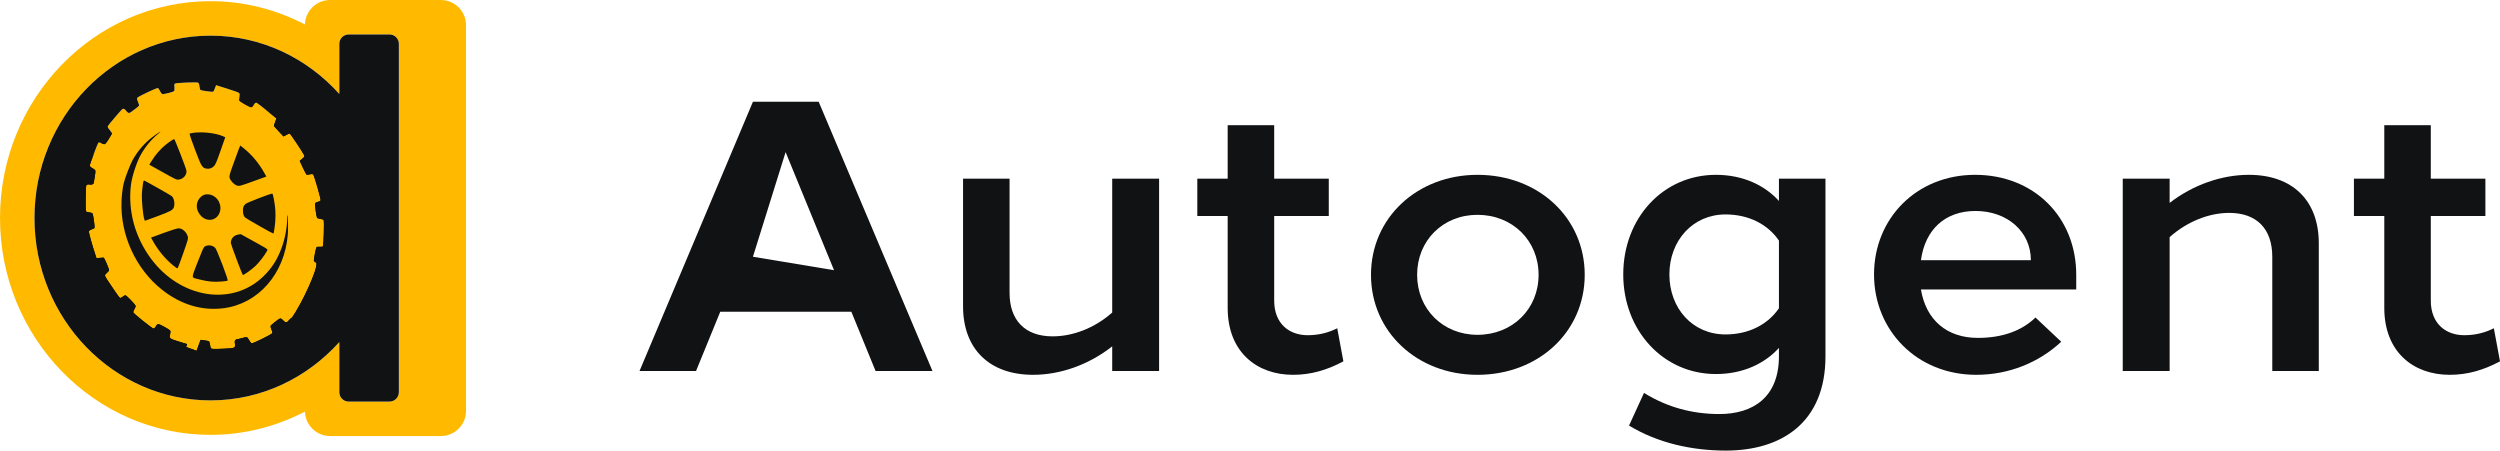
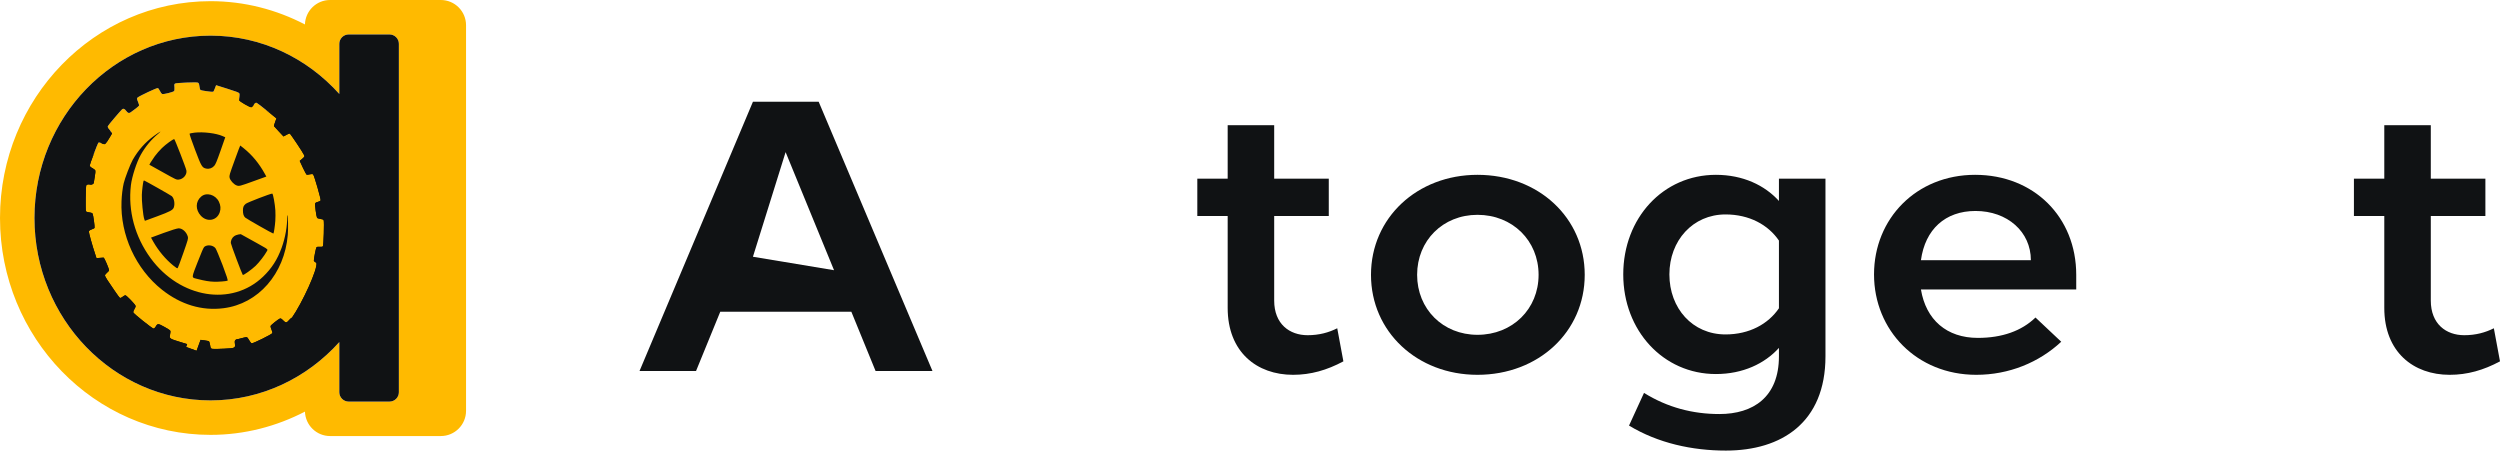
<svg xmlns="http://www.w3.org/2000/svg" width="172" height="31" viewBox="0 0 172 31" fill="none">
  <path d="M23 15.5C23 20.471 18.971 24.5 14 24.5C9.029 24.5 5 20.471 5 15.5C5 10.529 9.029 6.5 14 6.5C18.971 6.5 23 10.529 23 15.5Z" fill="#101214" />
  <path d="M22.711 0C21.77 0 21.009 0.747 20.979 1.682C19.025 0.667 16.825 0.081 14.488 0.081C6.5 0.081 0 6.772 0 15C0 23.228 6.5 29.919 14.488 29.919C16.825 29.919 19.025 29.333 20.981 28.319C21.011 29.253 21.772 30 22.713 30H30.327C31.287 30 32.064 29.223 32.064 28.263V1.737C32.064 0.777 31.287 0 30.327 0H22.711ZM27.442 26.985C27.442 27.34 27.154 27.629 26.798 27.629H23.989C23.634 27.629 23.345 27.34 23.345 26.985V23.535C21.131 25.996 17.985 27.548 14.488 27.548C7.806 27.548 2.371 21.92 2.371 15C2.371 8.08 7.806 2.452 14.488 2.452C17.985 2.452 21.131 4.002 23.345 6.465V3.015C23.345 2.66 23.634 2.371 23.989 2.371H26.798C27.154 2.371 27.442 2.66 27.442 3.015V26.988L27.442 26.985Z" fill="#FFBA00" />
  <path fill-rule="evenodd" clip-rule="evenodd" d="M6.178 11.369C6.175 11.449 6.218 11.495 6.387 11.586C6.47 11.63 6.549 11.697 6.562 11.732C6.575 11.767 6.557 11.958 6.52 12.155C6.486 12.353 6.457 12.54 6.453 12.573C6.455 12.651 6.296 12.735 6.205 12.702C6.095 12.662 5.958 12.694 5.933 12.762C5.897 12.861 5.878 14.449 5.912 14.521C5.936 14.573 5.986 14.591 6.137 14.611C6.285 14.631 6.345 14.653 6.371 14.701C6.416 14.777 6.53 15.61 6.505 15.678C6.495 15.705 6.411 15.747 6.319 15.778C6.227 15.805 6.137 15.862 6.122 15.904C6.107 15.946 6.163 16.216 6.249 16.5L6.4 17.019L6.637 17.759L7.128 17.723C7.188 17.745 7.527 18.538 7.502 18.607C7.488 18.645 7.421 18.723 7.35 18.775C7.282 18.832 7.224 18.91 7.223 18.948C7.224 18.991 7.295 19.129 7.384 19.26C7.434 19.331 7.525 19.467 7.627 19.619C7.665 19.675 7.705 19.734 7.744 19.792C7.788 19.857 7.831 19.922 7.873 19.984C8.053 20.256 8.227 20.486 8.257 20.497C8.288 20.509 8.369 20.474 8.437 20.417C8.505 20.36 8.591 20.314 8.625 20.313C8.694 20.313 9.282 20.918 9.325 21.036C9.341 21.085 9.323 21.147 9.252 21.259C9.199 21.347 9.163 21.446 9.165 21.485C9.181 21.573 10.476 22.607 10.57 22.607C10.606 22.603 10.672 22.541 10.716 22.466C10.838 22.249 10.88 22.251 11.288 22.477C11.739 22.727 11.747 22.738 11.722 22.88C11.716 22.912 11.71 22.956 11.704 23C11.702 23.013 11.7 23.026 11.698 23.038C11.693 23.069 11.689 23.097 11.686 23.12C11.661 23.283 11.731 23.326 12.358 23.515L12.876 23.674L12.804 23.871L13.525 24.133L13.799 23.382L14.074 23.417C14.225 23.438 14.365 23.467 14.381 23.482C14.401 23.498 14.435 23.617 14.457 23.746C14.489 23.964 14.504 23.982 14.621 24.003C14.69 24.015 15.056 24.011 15.434 23.989C16.196 23.949 16.196 23.949 16.159 23.626C16.14 23.49 16.151 23.434 16.202 23.388C16.24 23.355 16.287 23.333 16.302 23.338C16.321 23.345 16.466 23.312 16.63 23.264C16.793 23.216 16.95 23.187 16.984 23.2C17.018 23.212 17.091 23.307 17.144 23.409C17.202 23.511 17.274 23.606 17.312 23.62C17.392 23.649 18.706 23.001 18.736 22.918C18.749 22.883 18.721 22.77 18.677 22.668C18.632 22.566 18.604 22.457 18.614 22.426C18.638 22.362 19.151 21.955 19.256 21.916C19.315 21.895 19.358 21.919 19.487 22.047C19.672 22.235 19.713 22.229 19.936 21.97C20.022 21.877 20.075 21.836 20.074 21.874C20.796 20.847 21.887 18.466 21.767 18.085C21.677 18.035 21.597 17.971 21.593 17.948C21.575 17.869 21.733 17.054 21.776 17.009C21.798 16.983 21.897 16.971 21.992 16.98C22.091 16.991 22.192 16.976 22.214 16.949C22.264 16.895 22.312 15.262 22.269 15.156C22.245 15.104 22.197 15.082 22.042 15.06C21.907 15.041 21.831 15.014 21.811 14.976C21.761 14.889 21.653 14.076 21.682 13.996C21.697 13.955 21.779 13.907 21.871 13.889C21.96 13.87 22.045 13.823 22.059 13.786C22.088 13.706 21.625 12.098 21.549 12.01C21.51 11.965 21.45 11.965 21.324 11.992C21.229 12.018 21.13 12.029 21.103 12.02C21.077 12.01 20.955 11.789 20.837 11.536L20.62 11.07L20.794 10.923C20.957 10.78 20.961 10.769 20.923 10.673C20.874 10.535 19.987 9.207 19.934 9.187C19.911 9.179 19.805 9.222 19.698 9.282L19.505 9.388L19.183 9.043C19.007 8.854 18.857 8.688 18.848 8.676C18.841 8.661 18.878 8.536 18.927 8.4L19.02 8.146L18.373 7.622C18.018 7.334 17.695 7.088 17.657 7.074C17.59 7.045 17.509 7.114 17.405 7.283C17.373 7.336 17.314 7.379 17.276 7.378C17.172 7.379 16.487 6.983 16.46 6.905C16.444 6.865 16.45 6.755 16.471 6.66C16.489 6.563 16.486 6.454 16.464 6.42C16.436 6.367 16.244 6.293 15.646 6.106L14.867 5.861L14.785 6.076C14.741 6.197 14.689 6.303 14.665 6.312C14.608 6.338 13.839 6.231 13.789 6.191C13.767 6.17 13.736 6.055 13.72 5.933C13.702 5.768 13.674 5.706 13.609 5.683C13.503 5.644 12.16 5.697 12.057 5.745C11.991 5.773 11.983 5.805 12.004 5.997C12.012 6.116 12.002 6.237 11.98 6.263C11.919 6.336 11.253 6.502 11.162 6.468C11.12 6.453 11.051 6.359 11.005 6.261C10.96 6.163 10.894 6.07 10.86 6.058C10.796 6.034 9.594 6.598 9.467 6.711C9.409 6.763 9.414 6.808 9.492 6.996C9.543 7.117 9.576 7.237 9.565 7.267C9.545 7.311 9.252 7.549 8.989 7.728C8.875 7.807 8.794 7.782 8.682 7.629C8.576 7.483 8.485 7.45 8.405 7.516C8.269 7.642 7.443 8.614 7.418 8.682C7.403 8.724 7.431 8.799 7.486 8.862C7.542 8.921 7.609 9.018 7.643 9.078L7.707 9.187L7.529 9.488C7.433 9.655 7.316 9.823 7.271 9.866C7.197 9.938 7.172 9.938 6.997 9.862C6.85 9.795 6.796 9.788 6.761 9.827C6.715 9.883 6.182 11.288 6.178 11.369ZM9.134 10.991C9.519 10.323 9.985 9.797 10.584 9.357C11.011 9.044 11.186 8.953 10.879 9.206C10.405 9.601 9.999 10.09 9.684 10.65C9.4 11.157 9.078 12.149 9.007 12.733C8.798 14.501 9.279 16.283 10.364 17.765C12.39 20.523 15.941 21.106 18.101 19.033C18.693 18.466 19.08 17.864 19.377 17.048C19.634 16.342 19.773 15.533 19.756 14.86C19.756 14.8 19.761 14.789 19.777 14.825C19.82 14.909 19.833 15.748 19.8 16.157C19.575 18.843 17.767 20.906 15.377 21.205C13.894 21.396 12.438 20.957 11.144 19.932C9.344 18.503 8.267 16.16 8.36 13.851C8.375 13.431 8.435 12.937 8.509 12.616C8.583 12.282 8.968 11.283 9.134 10.991ZM9.924 12.422C10.026 12.459 11.751 13.435 11.816 13.493C11.979 13.634 12.049 14.02 11.957 14.275C11.892 14.453 11.7 14.555 10.826 14.878L9.968 15.193L9.92 15.055C9.844 14.838 9.741 13.787 9.759 13.406C9.77 13.105 9.832 12.604 9.873 12.455C9.878 12.431 9.905 12.415 9.924 12.422ZM10.648 10.751C10.762 10.591 10.989 10.334 11.147 10.181C11.419 9.919 11.902 9.57 11.988 9.571C12.026 9.572 12.796 11.554 12.825 11.733C12.874 12.013 12.615 12.322 12.303 12.355C12.137 12.372 12.13 12.369 11.209 11.854L10.277 11.334L10.356 11.187C10.403 11.105 10.534 10.912 10.648 10.751ZM11.264 16.025C11.755 15.843 12.205 15.706 12.294 15.708C12.555 15.713 12.826 15.958 12.921 16.276C12.96 16.406 12.941 16.468 12.613 17.406C12.423 17.952 12.25 18.417 12.227 18.443C12.197 18.48 12.13 18.438 11.898 18.25C11.386 17.828 10.909 17.259 10.559 16.65C10.464 16.487 10.389 16.352 10.39 16.348C10.388 16.343 10.78 16.198 11.264 16.025ZM13.405 9.124C13.996 9.06 14.864 9.165 15.312 9.362L15.498 9.443L15.178 10.358C14.908 11.123 14.836 11.295 14.739 11.41C14.6 11.566 14.402 11.64 14.201 11.601C13.907 11.546 13.857 11.459 13.424 10.313C13.197 9.719 13.027 9.219 13.043 9.199C13.059 9.179 13.221 9.147 13.405 9.124ZM13.834 13.531C14.197 13.207 14.819 13.386 15.059 13.873C15.182 14.124 15.201 14.368 15.116 14.612C14.917 15.184 14.242 15.304 13.817 14.84C13.438 14.431 13.445 13.867 13.834 13.531ZM14.055 16.985C14.259 16.814 14.651 16.858 14.825 17.076C14.872 17.136 15.093 17.664 15.313 18.238C15.604 19.01 15.697 19.297 15.653 19.312C15.531 19.353 15.044 19.391 14.738 19.383C14.41 19.375 14.062 19.317 13.595 19.195C13.561 19.186 13.53 19.178 13.502 19.172C13.392 19.146 13.319 19.129 13.286 19.083C13.222 18.997 13.295 18.81 13.505 18.27C13.532 18.201 13.561 18.127 13.592 18.046C13.871 17.326 13.998 17.037 14.055 16.985ZM16.528 10.011C16.536 10.014 16.646 10.101 16.772 10.203C17.357 10.674 17.83 11.25 18.223 11.964L18.324 12.147L17.494 12.447C16.483 12.814 16.455 12.821 16.277 12.756C16.083 12.686 15.832 12.409 15.796 12.225C15.765 12.085 15.79 12.003 16.141 11.039C16.347 10.474 16.52 10.008 16.528 10.011ZM16.103 16.256C16.175 16.201 16.311 16.147 16.402 16.133L16.565 16.11L17.419 16.584C17.522 16.641 17.614 16.692 17.697 16.738C18.271 17.055 18.403 17.128 18.401 17.197C18.4 17.218 18.387 17.238 18.371 17.264C18.363 17.277 18.354 17.292 18.346 17.308C18.184 17.598 17.844 18.037 17.584 18.291C17.314 18.549 16.746 18.953 16.704 18.916C16.66 18.883 15.881 16.807 15.88 16.716C15.872 16.55 15.964 16.356 16.103 16.256ZM16.908 14.022C17.019 13.929 18.608 13.316 18.732 13.319C18.787 13.321 18.919 14.044 18.945 14.479C18.957 14.672 18.954 14.998 18.941 15.2C18.916 15.552 18.841 16.053 18.808 16.071C18.774 16.084 16.969 15.058 16.872 14.971C16.759 14.866 16.714 14.72 16.714 14.471C16.714 14.248 16.759 14.148 16.908 14.022Z" fill="#FFBA00" />
  <path fill-rule="evenodd" clip-rule="evenodd" d="M27.442 3.015C27.442 2.66 27.154 2.371 26.798 2.371H23.989C23.634 2.371 23.345 2.66 23.345 3.015V6.465C21.131 4.002 17.985 2.452 14.488 2.452C7.806 2.452 2.371 8.08 2.371 15C2.371 21.92 7.806 27.548 14.488 27.548C17.985 27.548 21.131 25.996 23.345 23.535V26.985C23.345 27.34 23.634 27.629 23.989 27.629H26.798C27.154 27.629 27.442 27.34 27.442 26.985L27.442 3.015ZM12.057 5.745C12.16 5.697 13.503 5.644 13.609 5.683C13.674 5.706 13.702 5.768 13.72 5.933C13.736 6.055 13.767 6.17 13.789 6.191C13.839 6.231 14.608 6.338 14.665 6.312C14.689 6.303 14.741 6.197 14.785 6.076L14.867 5.861L15.646 6.106C16.244 6.293 16.436 6.367 16.464 6.42C16.486 6.454 16.489 6.563 16.471 6.66C16.45 6.755 16.444 6.865 16.46 6.905C16.487 6.983 17.171 7.378 17.276 7.378C17.314 7.379 17.373 7.336 17.405 7.283C17.509 7.114 17.59 7.045 17.657 7.074C17.695 7.088 18.018 7.334 18.373 7.622L19.02 8.146L18.927 8.4C18.878 8.536 18.841 8.66 18.848 8.676C18.857 8.688 19.007 8.854 19.183 9.043L19.505 9.388L19.698 9.282C19.805 9.222 19.911 9.179 19.934 9.187C19.987 9.207 20.873 10.534 20.923 10.673C20.961 10.769 20.957 10.78 20.794 10.923L20.62 11.07L20.837 11.536C20.955 11.789 21.077 12.01 21.103 12.02C21.13 12.029 21.229 12.018 21.324 11.992C21.45 11.965 21.51 11.965 21.549 12.01C21.625 12.099 22.087 13.703 22.059 13.786C22.045 13.823 21.96 13.87 21.871 13.889C21.779 13.907 21.697 13.955 21.682 13.996C21.653 14.076 21.761 14.887 21.811 14.976C21.831 15.014 21.907 15.041 22.042 15.06C22.197 15.082 22.245 15.104 22.269 15.156C22.312 15.266 22.264 16.894 22.214 16.949C22.192 16.976 22.091 16.991 21.992 16.98C21.897 16.971 21.798 16.983 21.776 17.009C21.733 17.054 21.575 17.869 21.593 17.948C21.597 17.971 21.677 18.035 21.767 18.085C21.886 18.467 20.796 20.848 20.074 21.874C20.075 21.836 20.022 21.877 19.936 21.97C19.713 22.229 19.672 22.235 19.487 22.047C19.358 21.919 19.315 21.895 19.256 21.916C19.151 21.955 18.64 22.361 18.614 22.426C18.604 22.457 18.632 22.566 18.677 22.668C18.721 22.77 18.749 22.883 18.736 22.918C18.702 23.003 17.394 23.648 17.312 23.62C17.274 23.606 17.202 23.511 17.144 23.409C17.091 23.307 17.018 23.212 16.984 23.2C16.95 23.187 16.793 23.216 16.63 23.264C16.466 23.312 16.321 23.345 16.302 23.338C16.287 23.333 16.24 23.355 16.202 23.388C16.151 23.434 16.14 23.49 16.159 23.626C16.196 23.948 16.196 23.949 15.435 23.989L15.434 23.989C15.056 24.011 14.69 24.015 14.621 24.003C14.504 23.982 14.489 23.964 14.457 23.746C14.435 23.617 14.401 23.498 14.381 23.482C14.364 23.467 14.224 23.438 14.074 23.417L13.799 23.382L13.525 24.133L12.804 23.871L12.876 23.674L12.358 23.515C11.731 23.326 11.661 23.283 11.686 23.12C11.689 23.097 11.693 23.069 11.698 23.038L11.698 23.034L11.704 23C11.71 22.956 11.716 22.912 11.722 22.88C11.747 22.738 11.739 22.727 11.288 22.477C10.88 22.251 10.838 22.249 10.716 22.466C10.672 22.541 10.606 22.603 10.57 22.607C10.475 22.606 9.181 21.573 9.165 21.485C9.163 21.446 9.199 21.347 9.252 21.259C9.323 21.147 9.341 21.085 9.325 21.036C9.282 20.918 8.694 20.313 8.625 20.313C8.591 20.314 8.505 20.36 8.437 20.417C8.369 20.474 8.288 20.509 8.257 20.497C8.227 20.486 8.053 20.256 7.873 19.984C7.831 19.922 7.788 19.857 7.744 19.792C7.73 19.771 7.716 19.75 7.702 19.73L7.627 19.619C7.525 19.467 7.434 19.331 7.384 19.26C7.295 19.129 7.224 18.991 7.223 18.948C7.224 18.91 7.282 18.832 7.35 18.775C7.421 18.723 7.488 18.645 7.502 18.607C7.526 18.537 7.189 17.748 7.128 17.723L6.637 17.759L6.4 17.019L6.249 16.5C6.163 16.216 6.107 15.946 6.122 15.904C6.137 15.862 6.227 15.805 6.319 15.778C6.411 15.747 6.495 15.705 6.505 15.678C6.53 15.608 6.416 14.779 6.371 14.701C6.352 14.665 6.313 14.644 6.232 14.627L6.041 14.596C5.963 14.58 5.93 14.56 5.912 14.521C5.878 14.449 5.898 12.863 5.933 12.762C5.958 12.694 6.095 12.662 6.205 12.702C6.296 12.735 6.455 12.651 6.453 12.573C6.457 12.54 6.486 12.353 6.52 12.155C6.557 11.958 6.575 11.767 6.562 11.732C6.549 11.697 6.47 11.63 6.387 11.586C6.218 11.495 6.175 11.449 6.178 11.369C6.182 11.288 6.714 9.885 6.761 9.827C6.796 9.788 6.85 9.795 6.997 9.862C7.172 9.938 7.197 9.938 7.271 9.866C7.316 9.823 7.433 9.655 7.529 9.488L7.707 9.187L7.643 9.078C7.609 9.018 7.542 8.921 7.486 8.862C7.431 8.799 7.403 8.724 7.418 8.682C7.443 8.614 8.269 7.642 8.405 7.516C8.485 7.45 8.576 7.483 8.682 7.629C8.794 7.782 8.875 7.807 8.989 7.728C9.252 7.549 9.544 7.312 9.565 7.267C9.576 7.237 9.543 7.117 9.492 6.996C9.414 6.808 9.409 6.763 9.467 6.711C9.595 6.598 10.796 6.034 10.86 6.058C10.894 6.07 10.96 6.163 11.005 6.261C11.051 6.359 11.12 6.453 11.162 6.468C11.254 6.501 11.917 6.336 11.98 6.263C12.002 6.237 12.012 6.116 12.004 5.997C11.983 5.805 11.991 5.773 12.057 5.745Z" fill="#101214" />
  <path d="M60.239 25.523L58.573 21.448H49.554L47.888 25.523H44L51.802 7H56.325L64.153 25.523H60.239ZM51.802 17.664L57.382 18.59L54.05 10.466L51.802 17.664Z" fill="#101214" />
-   <path d="M76.52 12.292H79.746V25.523H76.52V23.829C74.906 25.099 72.949 25.787 71.072 25.787C68.056 25.787 66.258 23.988 66.258 21.077V12.292H69.458V20.151C69.458 22.03 70.516 23.141 72.42 23.141C73.796 23.141 75.303 22.585 76.52 21.501V12.292Z" fill="#101214" />
  <path d="M92.002 22.585L92.425 24.861C91.288 25.47 90.177 25.787 88.96 25.787C86.474 25.787 84.464 24.226 84.464 21.183V14.859H82.375V12.292H84.464V8.614H87.664V12.292H91.42V14.859H87.664V20.68C87.664 22.294 88.722 23.062 89.965 23.062C90.759 23.062 91.42 22.877 92.002 22.585Z" fill="#101214" />
  <path d="M101.65 12.028C105.855 12.028 109.029 14.991 109.029 18.907C109.029 22.824 105.855 25.787 101.65 25.787C97.498 25.787 94.324 22.824 94.324 18.907C94.324 14.991 97.498 12.028 101.65 12.028ZM101.65 14.78C99.27 14.78 97.498 16.552 97.498 18.907C97.498 21.262 99.27 23.035 101.65 23.035C104.057 23.035 105.855 21.262 105.855 18.907C105.855 16.552 104.057 14.78 101.65 14.78Z" fill="#101214" />
  <path d="M122.391 12.292H125.592V24.517C125.592 29.068 122.577 31 118.742 31C116.441 31 114.087 30.497 112.077 29.28L113.108 27.031C114.722 28.036 116.467 28.486 118.292 28.486C120.619 28.486 122.391 27.322 122.391 24.517V23.935C121.413 25.02 119.905 25.734 118.054 25.734C114.431 25.734 111.68 22.744 111.68 18.881C111.68 14.991 114.431 12.028 118.054 12.028C119.905 12.028 121.413 12.742 122.391 13.827V12.292ZM118.715 23.009C120.355 23.009 121.651 22.294 122.391 21.209V16.552C121.651 15.467 120.355 14.753 118.715 14.753C116.467 14.753 114.854 16.552 114.854 18.881C114.854 21.209 116.441 23.009 118.715 23.009Z" fill="#101214" />
  <path d="M142.845 18.907V19.913H132.16C132.504 22.003 133.932 23.247 136.074 23.247C137.74 23.247 139.089 22.771 140.041 21.845L141.813 23.512C140.279 24.941 138.216 25.787 135.968 25.787C131.869 25.787 128.933 22.718 128.933 18.881C128.933 15.044 131.842 12.028 135.889 12.028C139.935 12.028 142.845 14.938 142.845 18.907ZM132.16 17.902H139.724C139.724 15.944 138.11 14.515 135.915 14.515C133.826 14.515 132.451 15.785 132.16 17.902Z" fill="#101214" />
-   <path d="M154.719 12.028C157.734 12.028 159.533 13.8 159.533 16.738V25.523H156.333V17.664C156.333 15.758 155.275 14.647 153.371 14.647C151.995 14.647 150.488 15.229 149.271 16.314V25.523H146.045V12.292H149.271V13.959C150.885 12.716 152.842 12.028 154.719 12.028Z" fill="#101214" />
  <path d="M171.577 22.585L172 24.861C170.863 25.47 169.752 25.787 168.535 25.787C166.049 25.787 164.039 24.226 164.039 21.183V14.859H161.95V12.292H164.039V8.614H167.239V12.292H170.995V14.859H167.239V20.68C167.239 22.294 168.297 23.062 169.54 23.062C170.334 23.062 170.995 22.877 171.577 22.585Z" fill="#101214" />
</svg>